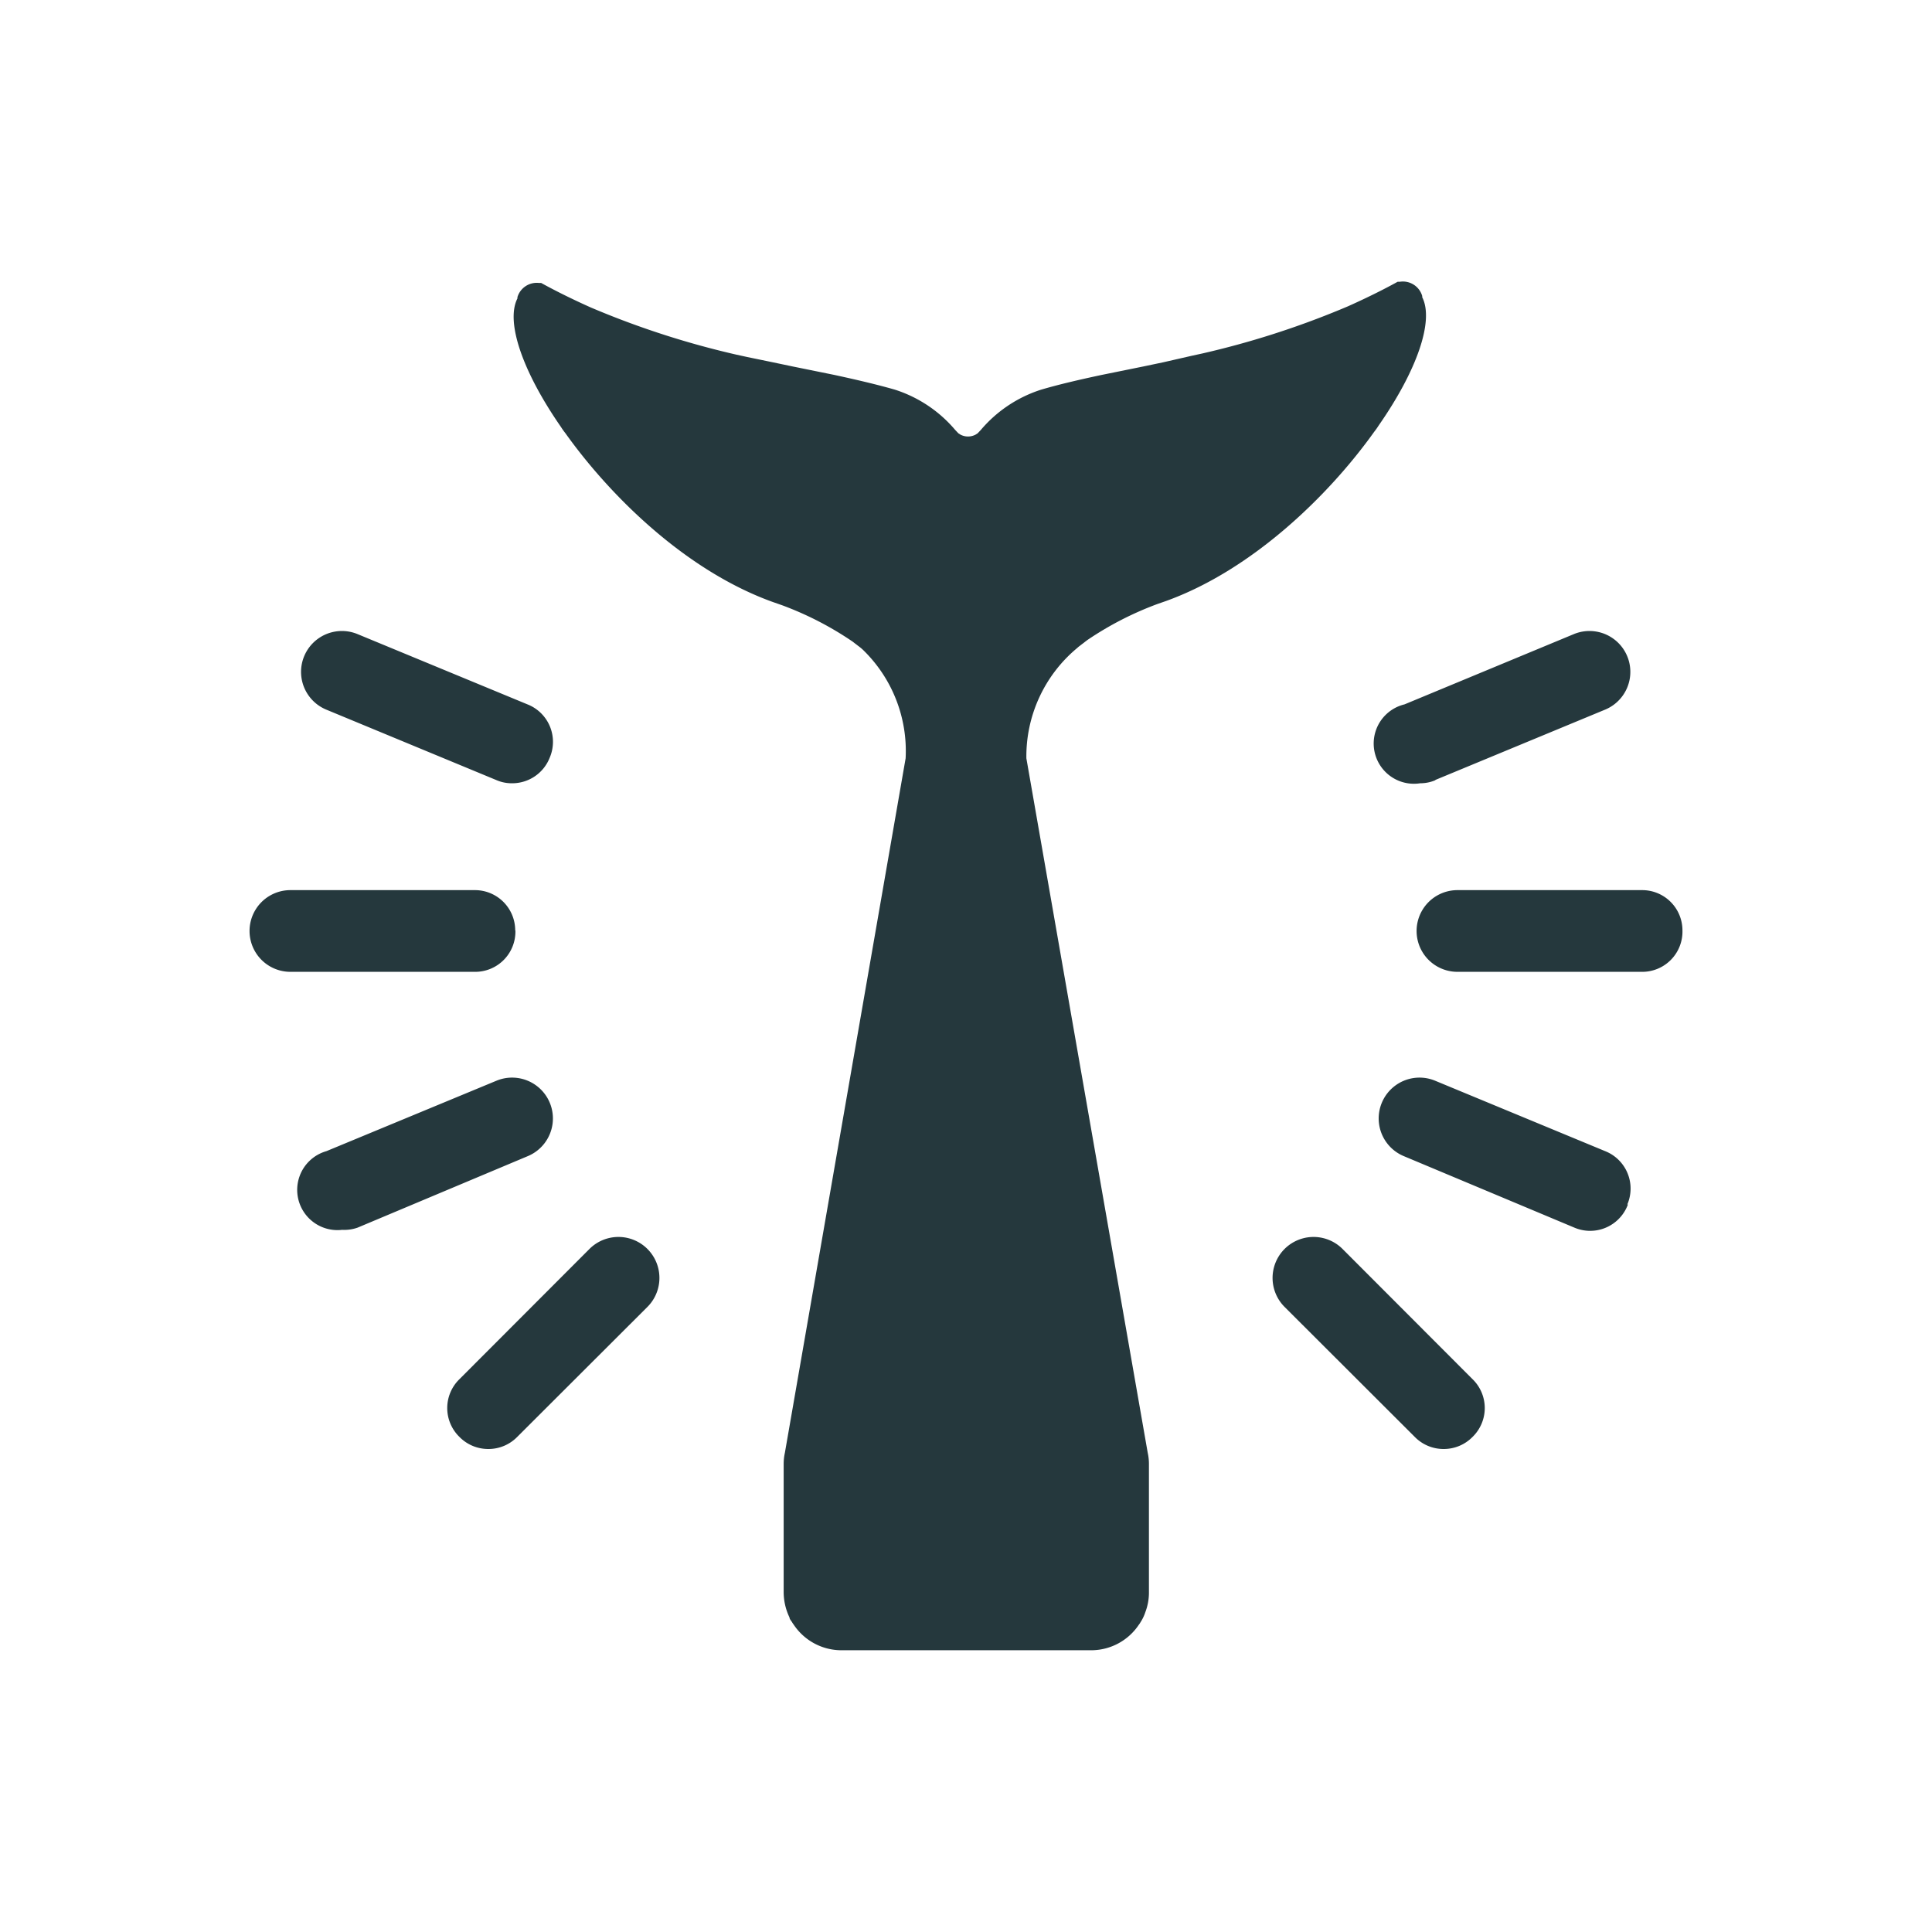
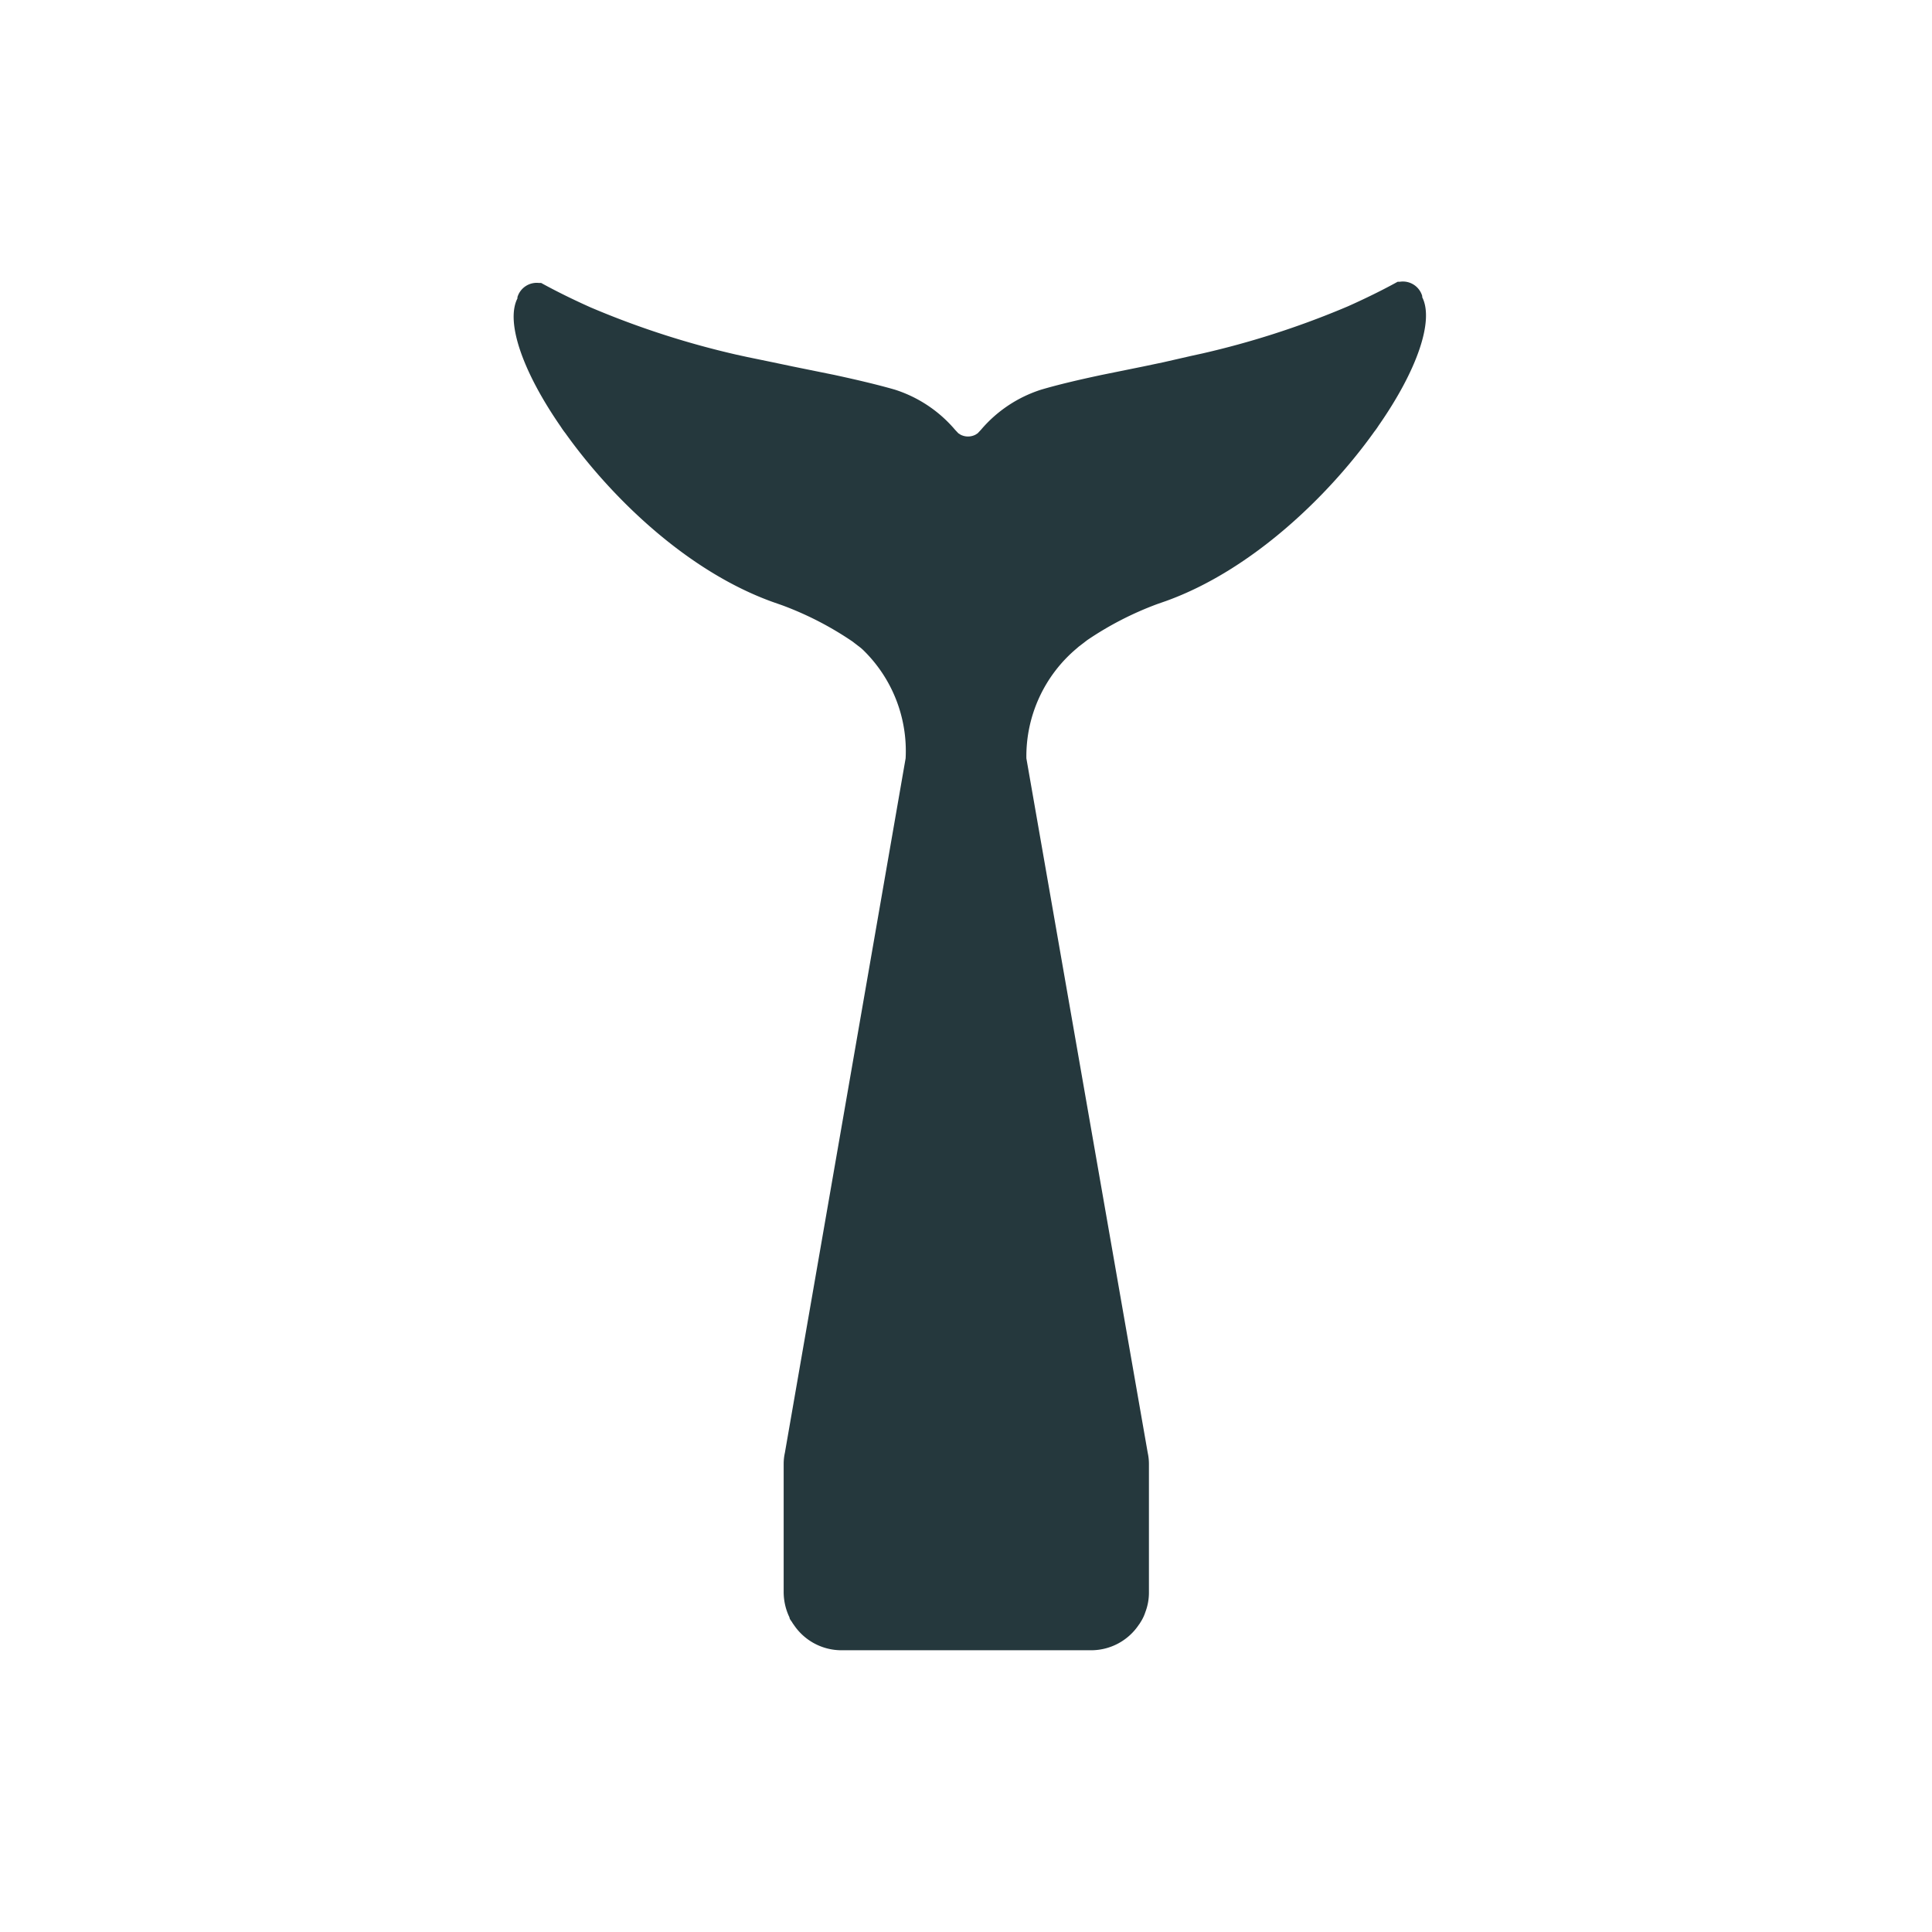
<svg xmlns="http://www.w3.org/2000/svg" id="Layer_1" data-name="Layer 1" viewBox="0 0 96 96">
  <defs>
    <style>.cls-1{fill:#25383d;}</style>
  </defs>
-   <path class="cls-1" d="M17,61.11a2,2,0,0,1-.78-3.91l8.45-3.5a2,2,0,0,1,1.55,3.75L17.77,61A2,2,0,0,1,17,61.11ZM25.7,71.4l6.47-6.46a2,2,0,0,0-2.88-2.88l-6.46,6.47a2,2,0,0,0,0,2.87,2,2,0,0,0,1.43.6A2,2,0,0,0,25.7,71.4Zm1.61-33.74A2,2,0,0,0,26.21,35l-8.44-3.49a2,2,0,1,0-1.56,3.75l8.45,3.5a1.9,1.9,0,0,0,.77.16A2,2,0,0,0,27.31,37.66Zm44,1.1,8.45-3.5a2,2,0,1,0-1.56-3.75L69.79,35a2,2,0,0,0,.78,3.92A1.9,1.9,0,0,0,71.34,38.76Zm9.55,21.09a2,2,0,0,0-1.1-2.65l-8.45-3.5a2,2,0,0,0-1.55,3.75L78.23,61a2,2,0,0,0,.78.16A2,2,0,0,0,80.89,59.85ZM73.17,71.4a2,2,0,0,0,0-2.87l-6.46-6.47a2,2,0,0,0-2.88,2.88L70.3,71.4a2,2,0,0,0,1.44.6A2,2,0,0,0,73.17,71.4ZM83.6,46.23a2,2,0,0,0-2-2H72.42a2,2,0,0,0,0,4.06h9.15A2,2,0,0,0,83.6,46.23Zm-58,0a2,2,0,0,0-2-2H14.43a2,2,0,0,0,0,4.06h9.15A2,2,0,0,0,25.61,46.23Z" />
  <path class="cls-1" d="M70.67,14.77l0-.06A1,1,0,0,0,69.56,14h0l-.11,0h0l0,0,0,0h0c-.29.16-1.17.64-2.47,1.22h0l-.31.13a43,43,0,0,1-6.91,2.21l-.55.12L57.81,18l-1,.21-2.07.42c-1.13.24-2.15.48-3,.73a6.53,6.53,0,0,0-3,2l-.16.17-.11.07a.81.81,0,0,1-.74,0l-.11-.07-.16-.17a6.53,6.53,0,0,0-3-2c-.87-.25-1.89-.49-3-.73l-2.07-.42-1-.21-1.26-.26-.55-.12a43,43,0,0,1-6.91-2.21l-.31-.13h0c-1.3-.58-2.18-1.06-2.47-1.22h0l0,0,0,0h0l-.11,0h0a1,1,0,0,0-1.07.71.21.21,0,0,1,0,.06c-.59,1.16.24,3.61,2.16,6.38a3.46,3.46,0,0,0,.22.31c2.24,3.14,6,6.85,10.33,8.4l.43.15a16.22,16.22,0,0,1,3.5,1.8l.43.33.09.08A7,7,0,0,1,45,37.68L39,72.19a2.57,2.57,0,0,0-.06.55v6.38a2.91,2.91,0,0,0,.29,1.25c0,.08.08.16.13.24a.83.83,0,0,0,.08.12A2.85,2.85,0,0,0,41.79,82H54.21a2.85,2.85,0,0,0,2.38-1.27.83.83,0,0,0,.08-.12,2.1,2.1,0,0,0,.24-.5,2.72,2.72,0,0,0,.18-1V72.74a2.57,2.57,0,0,0-.06-.55L51,37.68a7,7,0,0,1,2.5-5.46l.09-.08.43-.33a16.22,16.22,0,0,1,3.5-1.8l.43-.15c4.29-1.55,8.09-5.26,10.33-8.4a3.46,3.46,0,0,0,.22-.31C70.43,18.38,71.26,15.93,70.67,14.77Z" />
</svg>